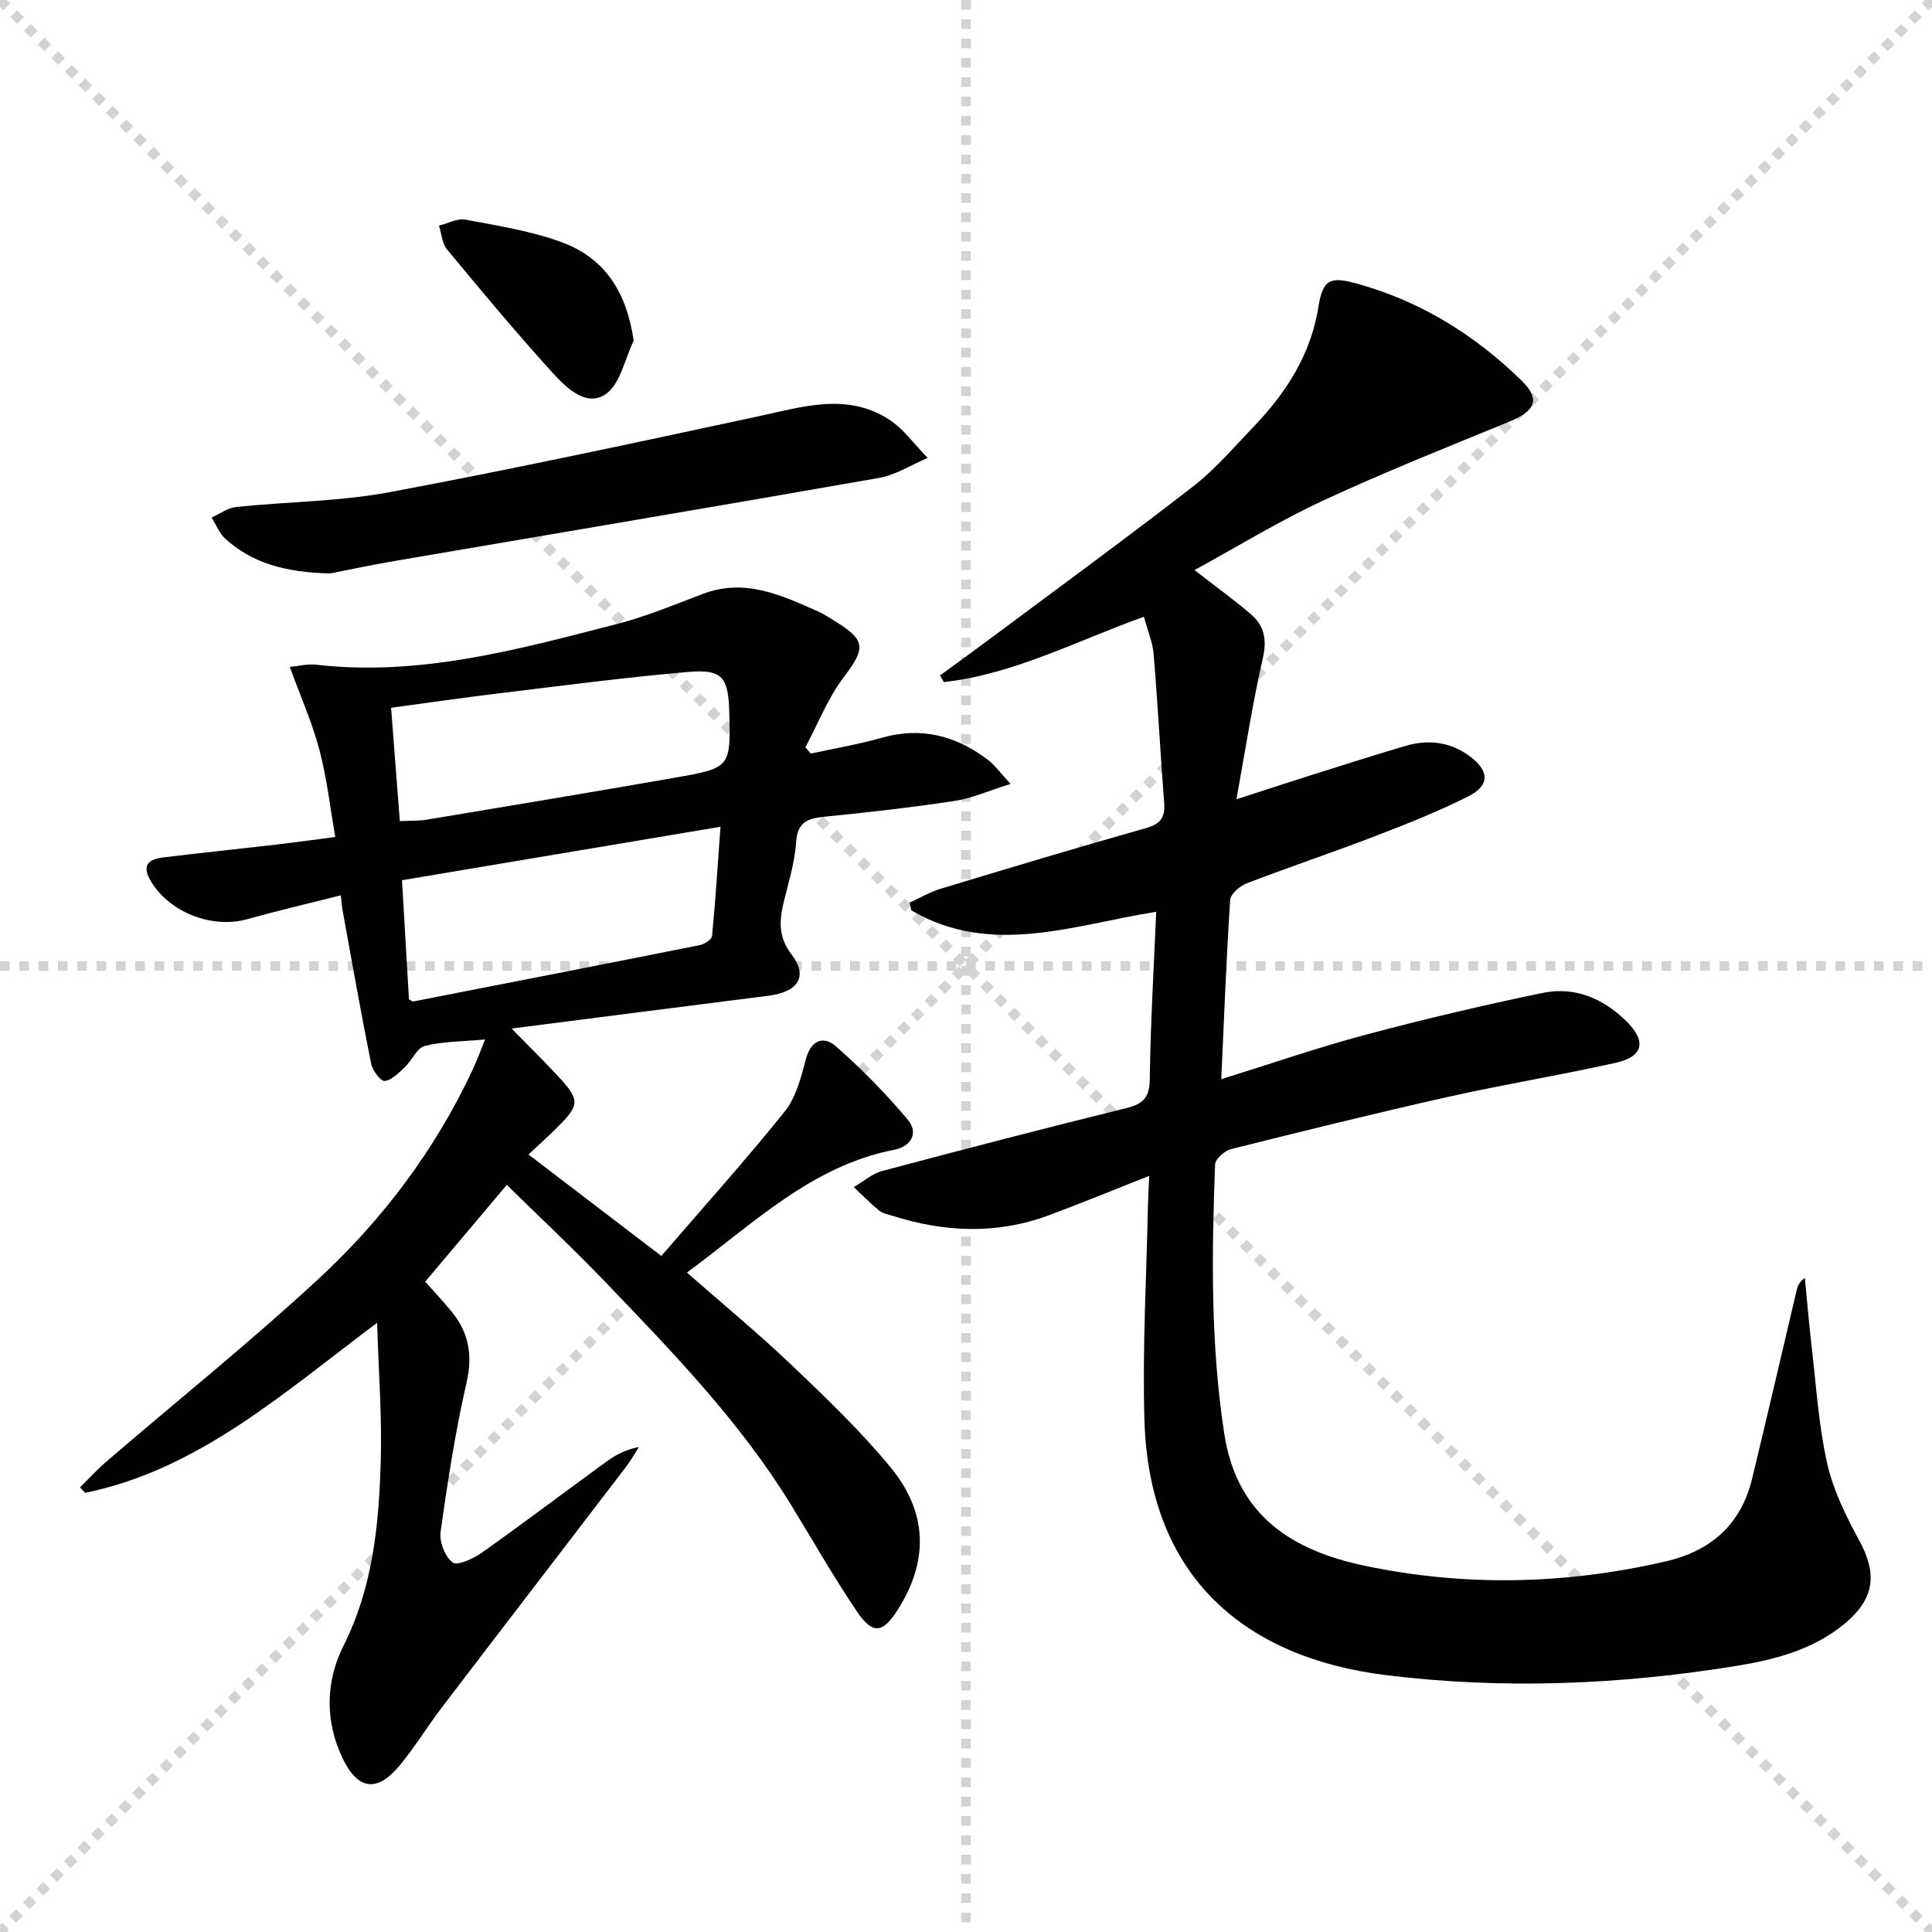
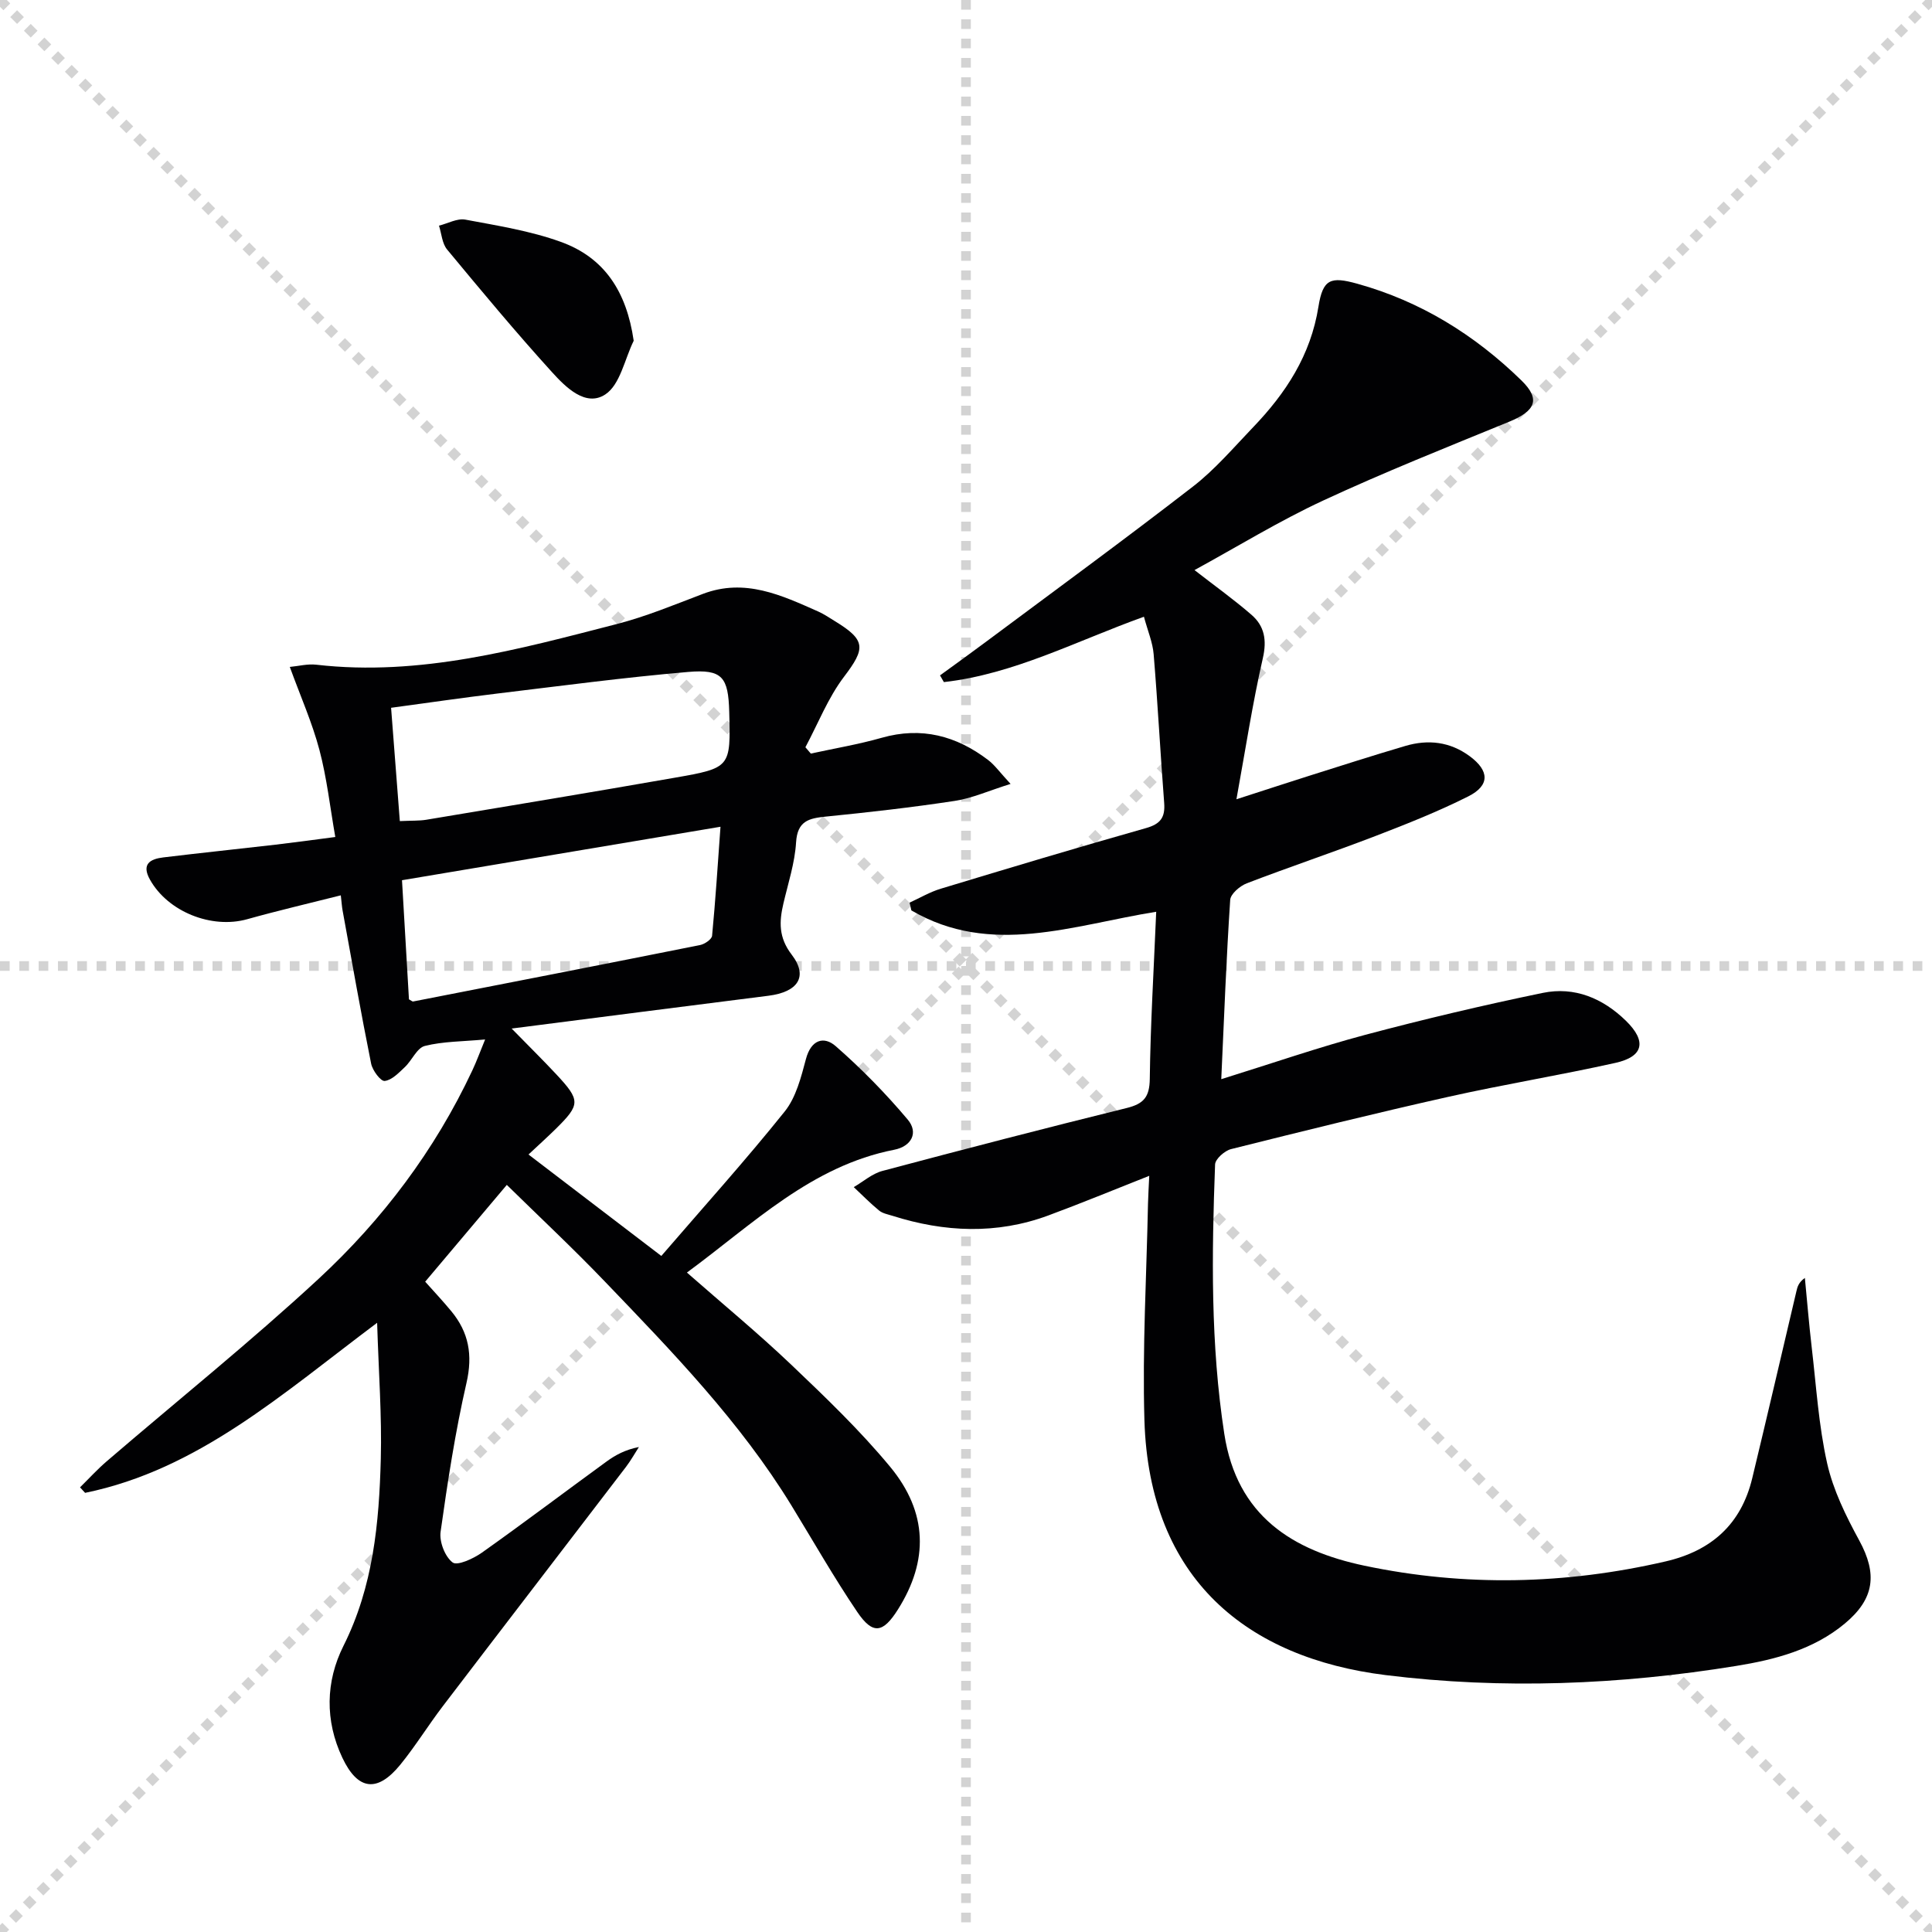
<svg xmlns="http://www.w3.org/2000/svg" enable-background="new 0 0 400 400" viewBox="0 0 400 400">
  <g stroke="lightgray" stroke-dasharray="1,1" stroke-width="1" transform="scale(2, 2)">
    <line x1="0" y1="0" x2="200" y2="200" />
    <line x1="200" y1="0" x2="0" y2="200" />
    <line x1="100" y1="0" x2="100" y2="200" />
    <line x1="0" y1="100" x2="200" y2="100" />
  </g>
  <g fill="#010103">
    <path d="m239.38 188.77c-17.26 2.77-34.22 9.35-50.69-.28-.12-.54-.24-1.07-.37-1.61 2.15-.98 4.22-2.21 6.45-2.88 14.13-4.28 28.28-8.53 42.49-12.55 3.01-.85 4-2.21 3.77-5.21-.79-10.26-1.33-20.55-2.18-30.81-.2-2.42-1.21-4.77-2.01-7.74-13.98 5.01-26.92 11.89-41.42 13.53-.27-.46-.54-.93-.8-1.39 3.11-2.26 6.23-4.5 9.31-6.8 14.38-10.72 28.87-21.31 43.05-32.29 4.58-3.54 8.41-8.06 12.45-12.27 6.79-7.07 11.94-14.92 13.54-24.98.92-5.75 2.53-6.28 8.04-4.75 13.11 3.64 24.32 10.59 34 20.04 3.94 3.85 2.99 6.27-2.59 8.55-12.89 5.28-25.85 10.44-38.47 16.3-9.12 4.24-17.75 9.54-26.64 14.4 4.25 3.31 8.17 6.11 11.79 9.25 2.69 2.33 3.22 5.22 2.36 8.98-2.13 9.31-3.57 18.78-5.47 29.22 5.72-1.85 10.37-3.37 15.03-4.85 6.65-2.1 13.28-4.23 19.97-6.2 4.7-1.38 9.22-.87 13.28 2.12 4.1 3.02 4.24 6.06-.29 8.34-6.21 3.12-12.71 5.7-19.21 8.2-8.83 3.39-17.81 6.4-26.64 9.79-1.42.55-3.35 2.19-3.43 3.44-.8 12.07-1.26 24.16-1.85 37.11 10.59-3.29 20.13-6.6 29.85-9.19 12.15-3.23 24.4-6.13 36.71-8.67 6.57-1.36 12.43 1.1 17.22 5.77 4.33 4.23 3.68 7.42-2.18 8.72-11.49 2.56-23.12 4.46-34.6 7.03-15.04 3.37-30.01 7.07-44.97 10.82-1.33.33-3.27 2.05-3.31 3.18-.7 18.63-.95 37.23 1.91 55.79 2.62 16.99 14.11 24.14 29.01 27.28 20.76 4.37 41.6 3.91 62.33-.88 9.52-2.2 15.66-7.7 17.96-17.22 3.11-12.9 6.11-25.82 9.15-38.73.21-.9.43-1.8 1.75-2.75.46 4.75.85 9.51 1.4 14.24.95 8.07 1.44 16.25 3.21 24.14 1.25 5.56 3.9 10.93 6.65 15.98 3.77 6.92 3.18 12.05-2.98 17.19-6.51 5.42-14.46 7.48-22.48 8.78-24.09 3.91-48.42 4.9-72.6 1.9-28.47-3.54-48.96-19.69-49.94-52.78-.44-14.91.44-29.87.74-44.8.04-1.76.16-3.53.26-5.79-7.37 2.91-14.09 5.69-20.9 8.21-10.71 3.96-21.5 3.48-32.26.07-.95-.3-2.04-.49-2.77-1.09-1.84-1.51-3.51-3.22-5.25-4.85 1.98-1.15 3.82-2.8 5.96-3.36 16.82-4.48 33.67-8.85 50.56-13.02 3.51-.87 4.72-2.27 4.77-6.02.14-11.24.82-22.51 1.33-34.61z" />
    <path d="m104.93 245.32c-5.69 6.75-11.15 13.22-16.9 20.04 1.73 1.94 3.63 3.96 5.39 6.09 3.64 4.39 4.49 9.08 3.16 14.87-2.33 10.15-3.91 20.5-5.36 30.82-.29 2.06.9 5.15 2.49 6.35.97.74 4.28-.78 6.03-2.01 8.69-6.16 17.18-12.58 25.79-18.85 1.86-1.36 3.89-2.48 6.75-3.04-.89 1.38-1.69 2.82-2.68 4.12-12.63 16.53-25.32 33.01-37.93 49.55-3.02 3.96-5.65 8.24-8.79 12.1-4.75 5.82-8.79 5.35-12-1.44-3.63-7.68-3.47-15.78.23-23.16 6.17-12.3 7.38-25.43 7.73-38.73.23-8.89-.44-17.81-.76-28.16-19.78 14.83-37.1 30.41-60.46 35.21-.35-.38-.7-.76-1.05-1.14 1.84-1.81 3.58-3.73 5.53-5.4 14.63-12.57 29.7-24.67 43.85-37.76 13.26-12.27 24.09-26.65 31.83-43.14.9-1.91 1.62-3.9 2.66-6.43-4.66.43-8.69.39-12.48 1.34-1.64.41-2.66 2.99-4.15 4.39-1.25 1.18-2.69 2.7-4.17 2.86-.83.09-2.52-2.18-2.8-3.58-2.12-10.54-3.98-21.13-5.91-31.71-.15-.8-.19-1.61-.37-3.14-6.65 1.68-13.05 3.17-19.37 4.94-7.38 2.07-16.43-1.54-20.14-8.19-1.81-3.23.04-4.27 2.74-4.6 7.74-.94 15.51-1.74 23.26-2.64 3.78-.44 7.55-.96 12.37-1.59-1.09-6.18-1.75-12.23-3.29-18.04-1.5-5.65-3.91-11.07-6.13-17.17 1.76-.16 3.67-.67 5.49-.46 21.47 2.47 41.86-3.18 62.25-8.43 6.07-1.56 11.93-4.01 17.81-6.24 8.68-3.29 16.24.28 23.84 3.65 1.21.54 2.32 1.3 3.46 2 6.47 3.94 6.36 5.64 1.9 11.51-3.32 4.37-5.38 9.7-8 14.6.37.44.75.87 1.12 1.31 4.9-1.07 9.86-1.9 14.68-3.27 8.23-2.34 15.44-.42 22.03 4.6 1.38 1.05 2.42 2.55 4.65 4.95-4.55 1.42-7.99 2.98-11.57 3.52-8.87 1.35-17.79 2.36-26.71 3.25-3.52.35-5.86.92-6.13 5.33-.26 4.25-1.64 8.45-2.62 12.64-.89 3.79-1.02 7.05 1.71 10.61 3.47 4.52 1.32 7.74-4.82 8.51-17.25 2.17-34.48 4.4-53.16 6.79 3.79 3.87 6.56 6.6 9.21 9.44 5.08 5.44 5.05 6.28-.11 11.37-1.65 1.62-3.37 3.17-5.61 5.27 8.97 6.85 17.77 13.57 27.5 21 8.79-10.2 17.46-19.82 25.54-29.9 2.36-2.94 3.4-7.12 4.41-10.9 1.06-3.96 3.69-4.79 6.16-2.63 5.33 4.66 10.33 9.77 14.89 15.18 2.32 2.74.76 5.57-2.77 6.26-17.17 3.36-29.13 15.28-42.93 25.43 7.47 6.56 14.75 12.56 21.57 19.05 7.1 6.76 14.23 13.59 20.47 21.12 7.87 9.49 8 19.5 1.67 29.55-3.11 4.95-5.22 5.31-8.45.54-4.84-7.15-9.12-14.68-13.63-22.05-10.61-17.32-24.65-31.8-38.6-46.33-6.53-6.82-13.45-13.29-20.32-20.03zm-22.15-75.32c2.51-.12 4.02-.04 5.48-.28 17.15-2.86 34.3-5.7 51.43-8.7 11.61-2.03 11.59-2.14 11.29-13.62-.19-7.2-1.41-8.89-8.51-8.28-13.2 1.13-26.35 2.89-39.5 4.47-7.18.87-14.34 1.91-22 2.95.62 8 1.2 15.53 1.81 23.46zm1.89 36.9c.56.31.73.48.85.45 19.82-3.87 39.63-7.73 59.43-11.69.95-.19 2.41-1.19 2.48-1.92.7-7.32 1.17-14.67 1.74-22.57-22.72 3.81-44.37 7.45-65.94 11.07.52 8.81.99 16.86 1.44 24.66z" />
-     <path d="m68.34 118.73c-9.36-.23-16.14-2.17-21.69-7.19-1.25-1.13-1.91-2.91-2.84-4.39 1.7-.76 3.34-2.01 5.1-2.19 10.55-1.1 21.29-1.11 31.68-3.05 25.55-4.77 50.97-10.25 76.39-15.71 9.14-1.96 18.26-4.96 26.99.59 3.13 1.99 5.42 5.31 8.09 8.02-3.35 1.42-6.59 3.53-10.08 4.14-33.31 5.86-66.67 11.44-100.01 17.15-5.22.89-10.4 2-13.63 2.63z" />
    <path d="m131.2 70.55c-1.88 3.83-2.81 9.11-5.89 11.12-4.06 2.66-8.21-1.52-11.04-4.64-7.48-8.24-14.6-16.8-21.7-25.37-1.04-1.25-1.15-3.27-1.68-4.94 1.82-.45 3.77-1.56 5.45-1.25 6.66 1.25 13.45 2.32 19.78 4.61 8.98 3.24 13.6 10.23 15.08 20.47z" />
  </g>
</svg>